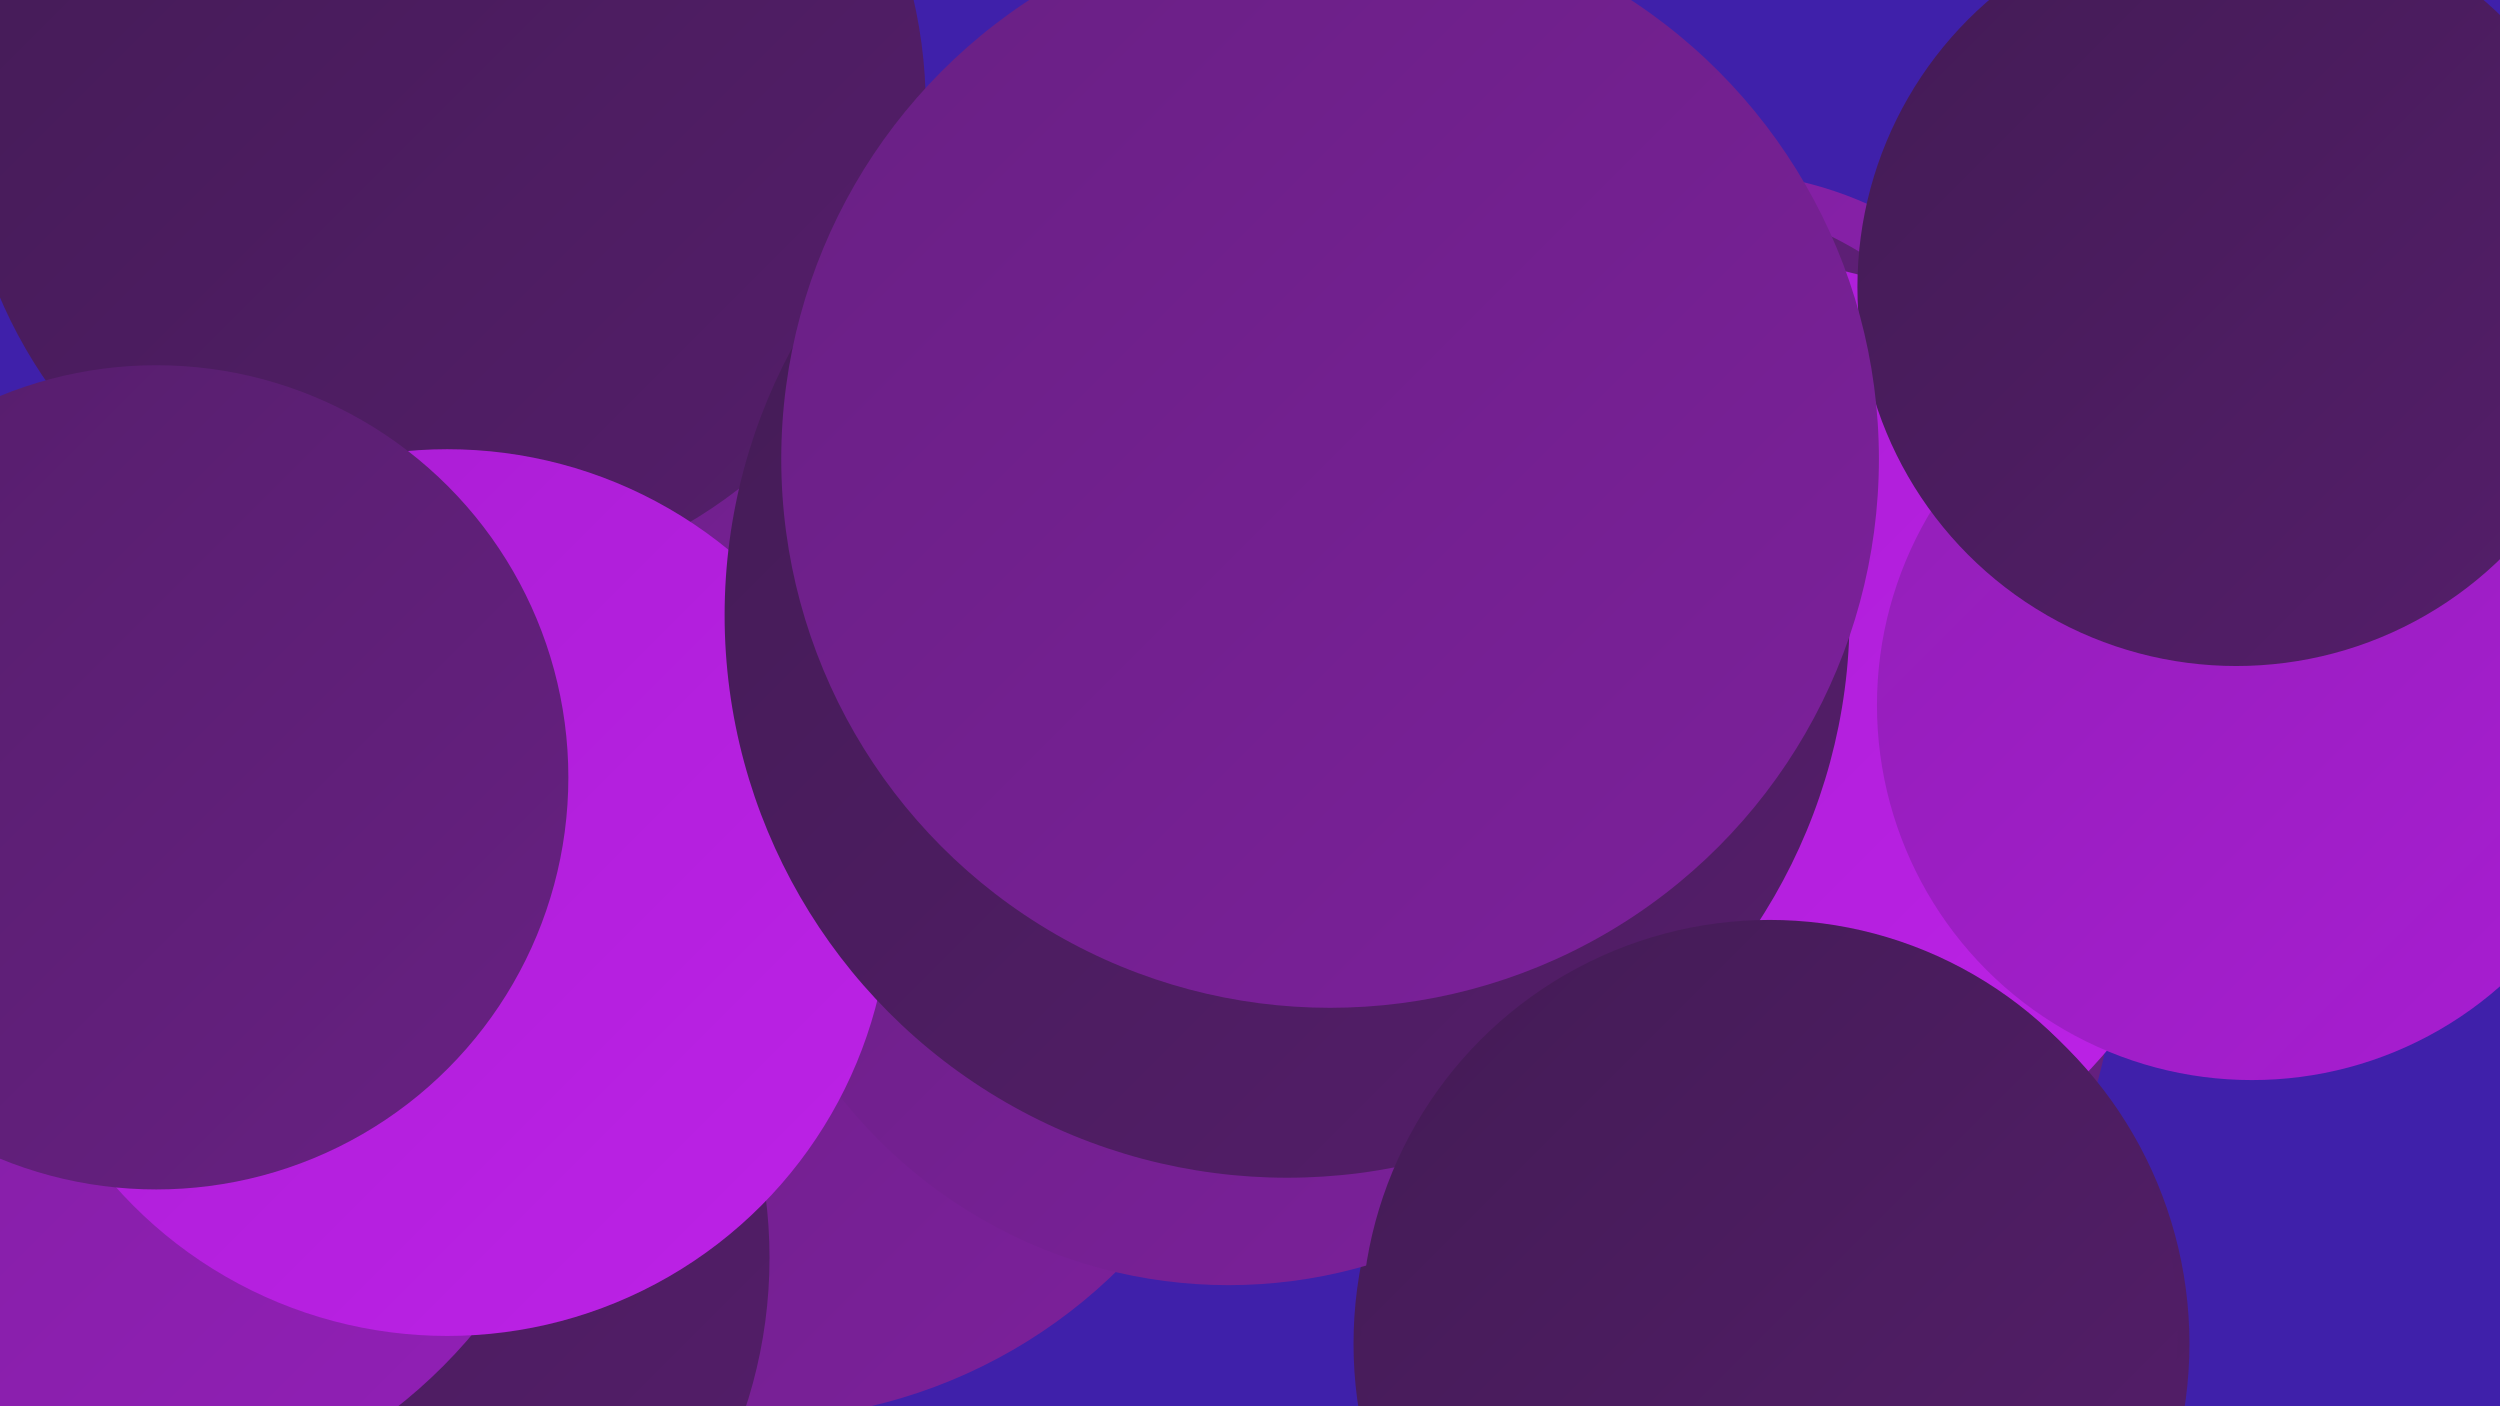
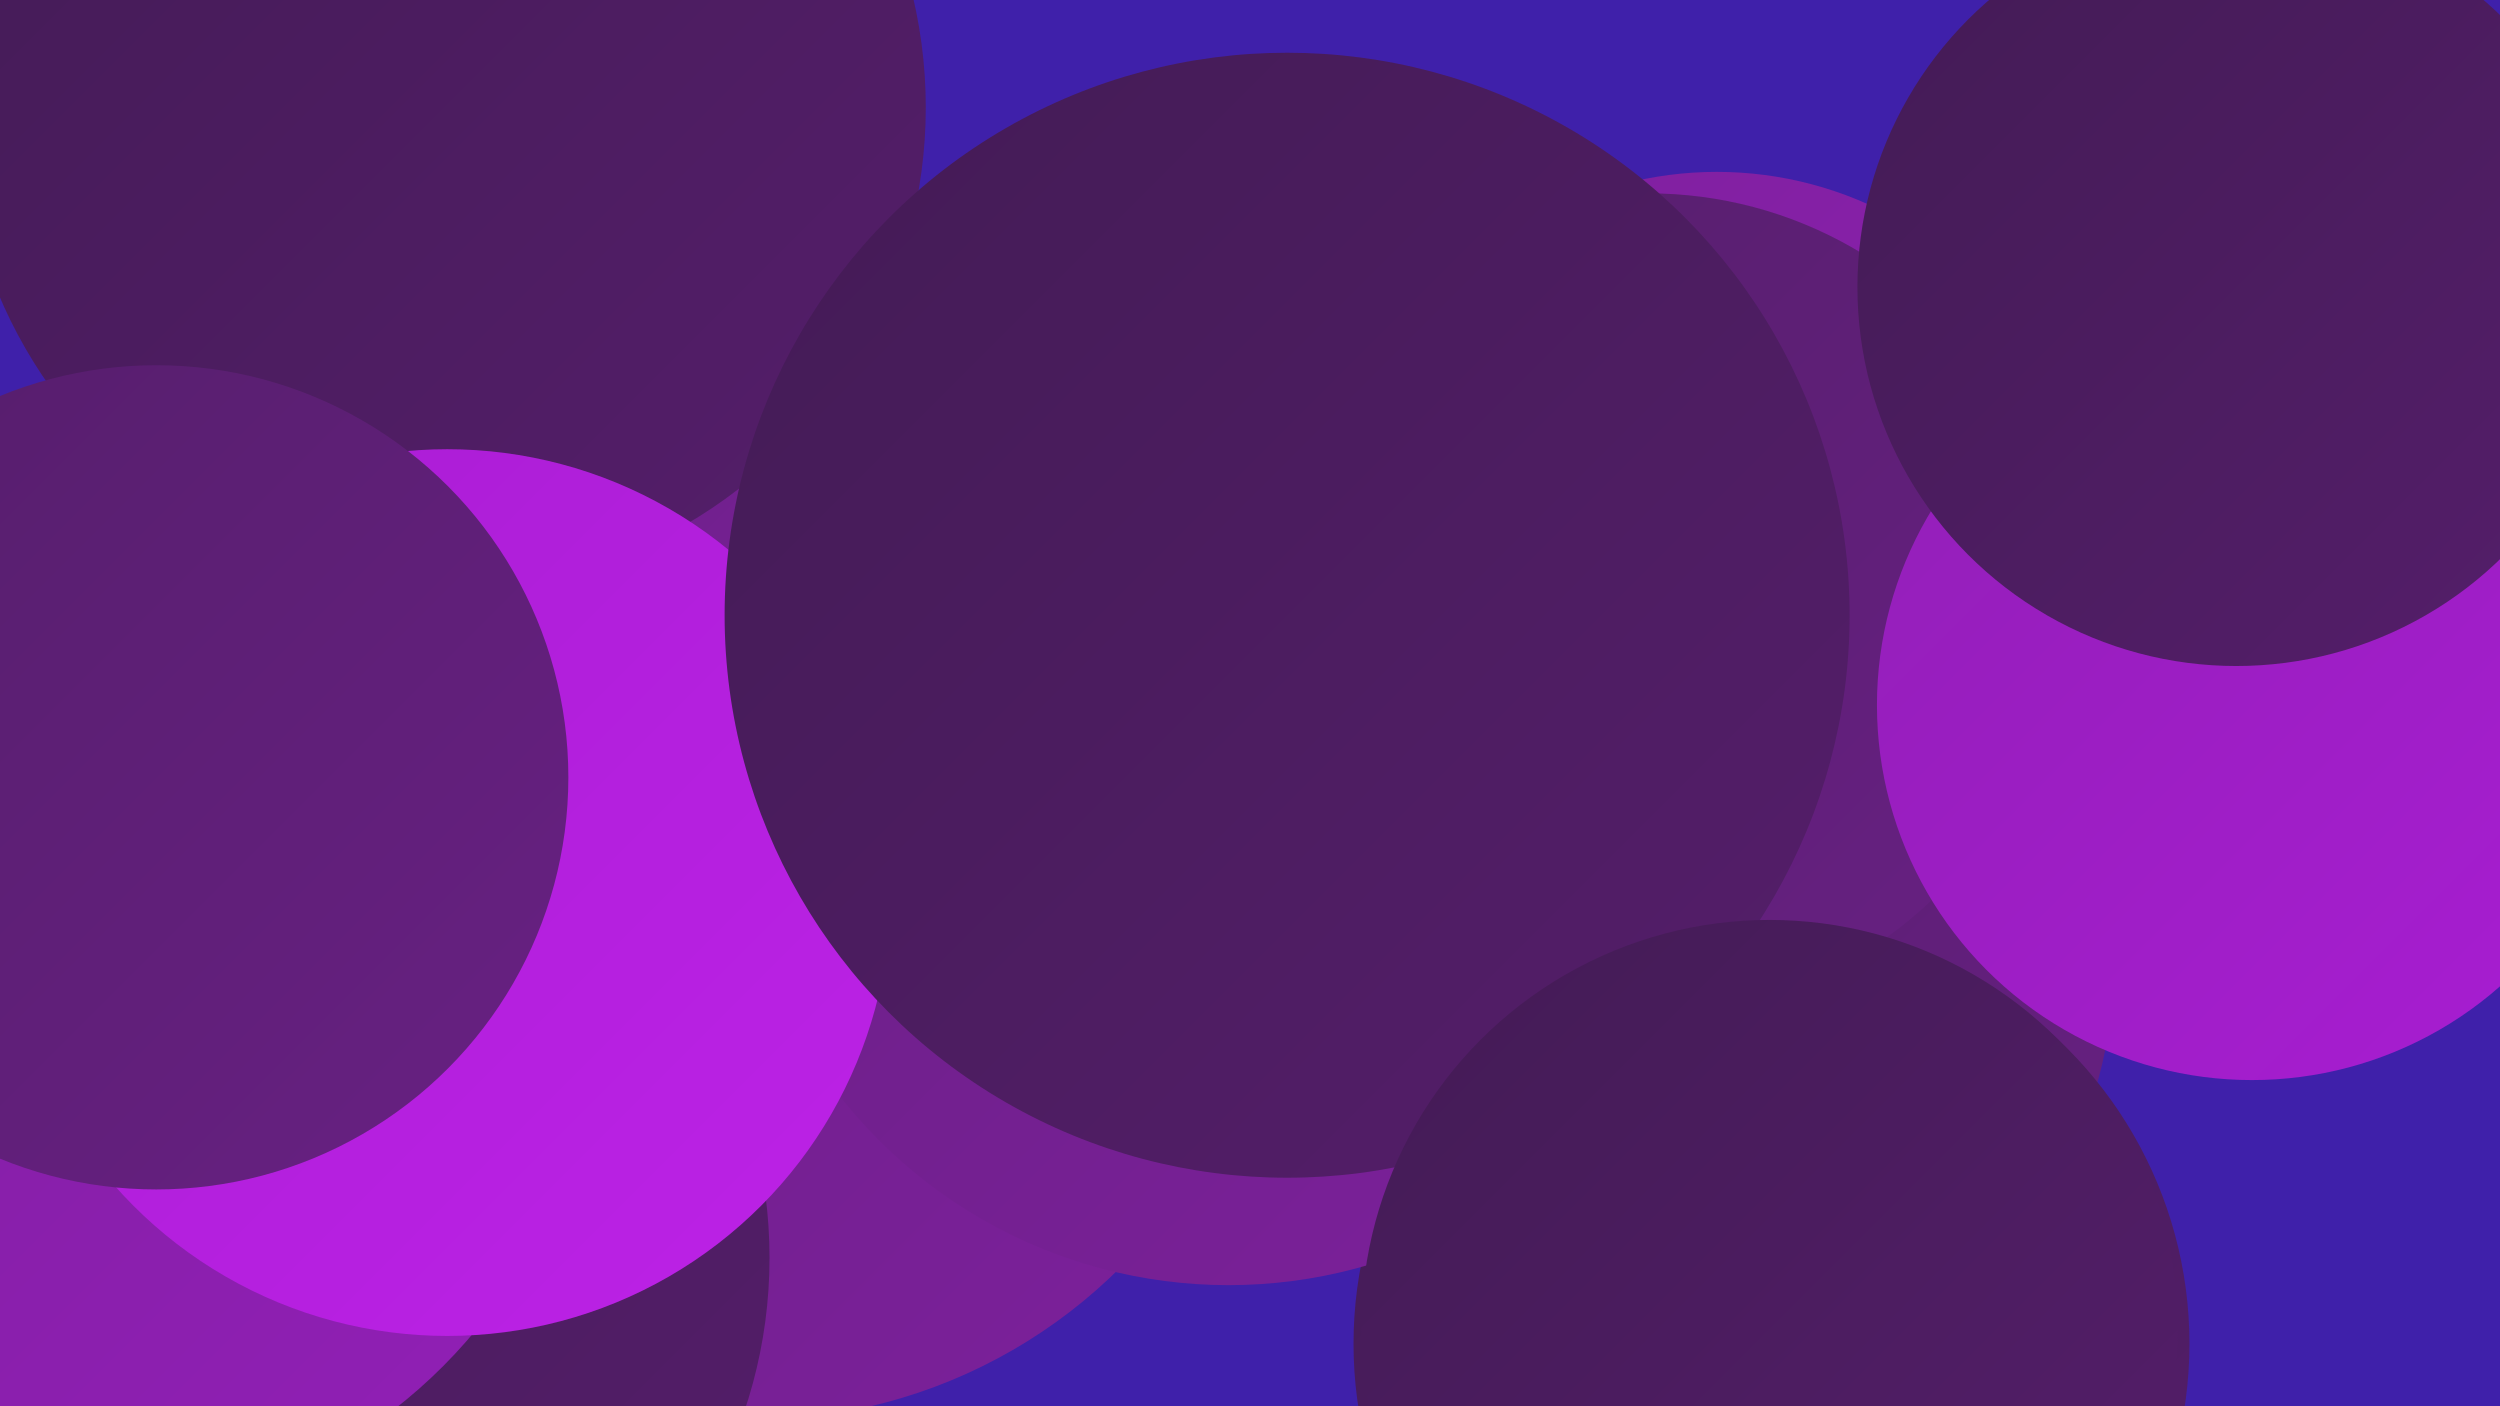
<svg xmlns="http://www.w3.org/2000/svg" width="1280" height="720">
  <defs>
    <linearGradient id="grad0" x1="0%" y1="0%" x2="100%" y2="100%">
      <stop offset="0%" style="stop-color:#431b55;stop-opacity:1" />
      <stop offset="100%" style="stop-color:#551e6b;stop-opacity:1" />
    </linearGradient>
    <linearGradient id="grad1" x1="0%" y1="0%" x2="100%" y2="100%">
      <stop offset="0%" style="stop-color:#551e6b;stop-opacity:1" />
      <stop offset="100%" style="stop-color:#682083;stop-opacity:1" />
    </linearGradient>
    <linearGradient id="grad2" x1="0%" y1="0%" x2="100%" y2="100%">
      <stop offset="0%" style="stop-color:#682083;stop-opacity:1" />
      <stop offset="100%" style="stop-color:#7d209c;stop-opacity:1" />
    </linearGradient>
    <linearGradient id="grad3" x1="0%" y1="0%" x2="100%" y2="100%">
      <stop offset="0%" style="stop-color:#7d209c;stop-opacity:1" />
      <stop offset="100%" style="stop-color:#921fb7;stop-opacity:1" />
    </linearGradient>
    <linearGradient id="grad4" x1="0%" y1="0%" x2="100%" y2="100%">
      <stop offset="0%" style="stop-color:#921fb7;stop-opacity:1" />
      <stop offset="100%" style="stop-color:#a91dd3;stop-opacity:1" />
    </linearGradient>
    <linearGradient id="grad5" x1="0%" y1="0%" x2="100%" y2="100%">
      <stop offset="0%" style="stop-color:#a91dd3;stop-opacity:1" />
      <stop offset="100%" style="stop-color:#bd22e7;stop-opacity:1" />
    </linearGradient>
    <linearGradient id="grad6" x1="0%" y1="0%" x2="100%" y2="100%">
      <stop offset="0%" style="stop-color:#bd22e7;stop-opacity:1" />
      <stop offset="100%" style="stop-color:#431b55;stop-opacity:1" />
    </linearGradient>
  </defs>
  <rect width="1280" height="720" fill="#3f20aa" />
  <circle cx="225" cy="504" r="254" fill="url(#grad5)" />
  <circle cx="200" cy="416" r="224" fill="url(#grad4)" />
  <circle cx="879" cy="277" r="189" fill="url(#grad3)" />
  <circle cx="385" cy="460" r="267" fill="url(#grad2)" />
  <circle cx="870" cy="496" r="212" fill="url(#grad1)" />
  <circle cx="293" cy="340" r="241" fill="url(#grad2)" />
  <circle cx="844" cy="309" r="210" fill="url(#grad1)" />
-   <circle cx="891" cy="379" r="246" fill="url(#grad5)" />
  <circle cx="907" cy="688" r="214" fill="url(#grad0)" />
  <circle cx="148" cy="644" r="246" fill="url(#grad0)" />
  <circle cx="629" cy="405" r="253" fill="url(#grad2)" />
  <circle cx="1153" cy="361" r="192" fill="url(#grad4)" />
  <circle cx="227" cy="55" r="247" fill="url(#grad0)" />
  <circle cx="40" cy="513" r="264" fill="url(#grad3)" />
  <circle cx="229" cy="457" r="227" fill="url(#grad5)" />
  <circle cx="659" cy="315" r="288" fill="url(#grad0)" />
  <circle cx="80" cy="398" r="211" fill="url(#grad1)" />
  <circle cx="1145" cy="147" r="194" fill="url(#grad0)" />
  <circle cx="906" cy="680" r="209" fill="url(#grad0)" />
-   <circle cx="681" cy="235" r="281" fill="url(#grad2)" />
</svg>